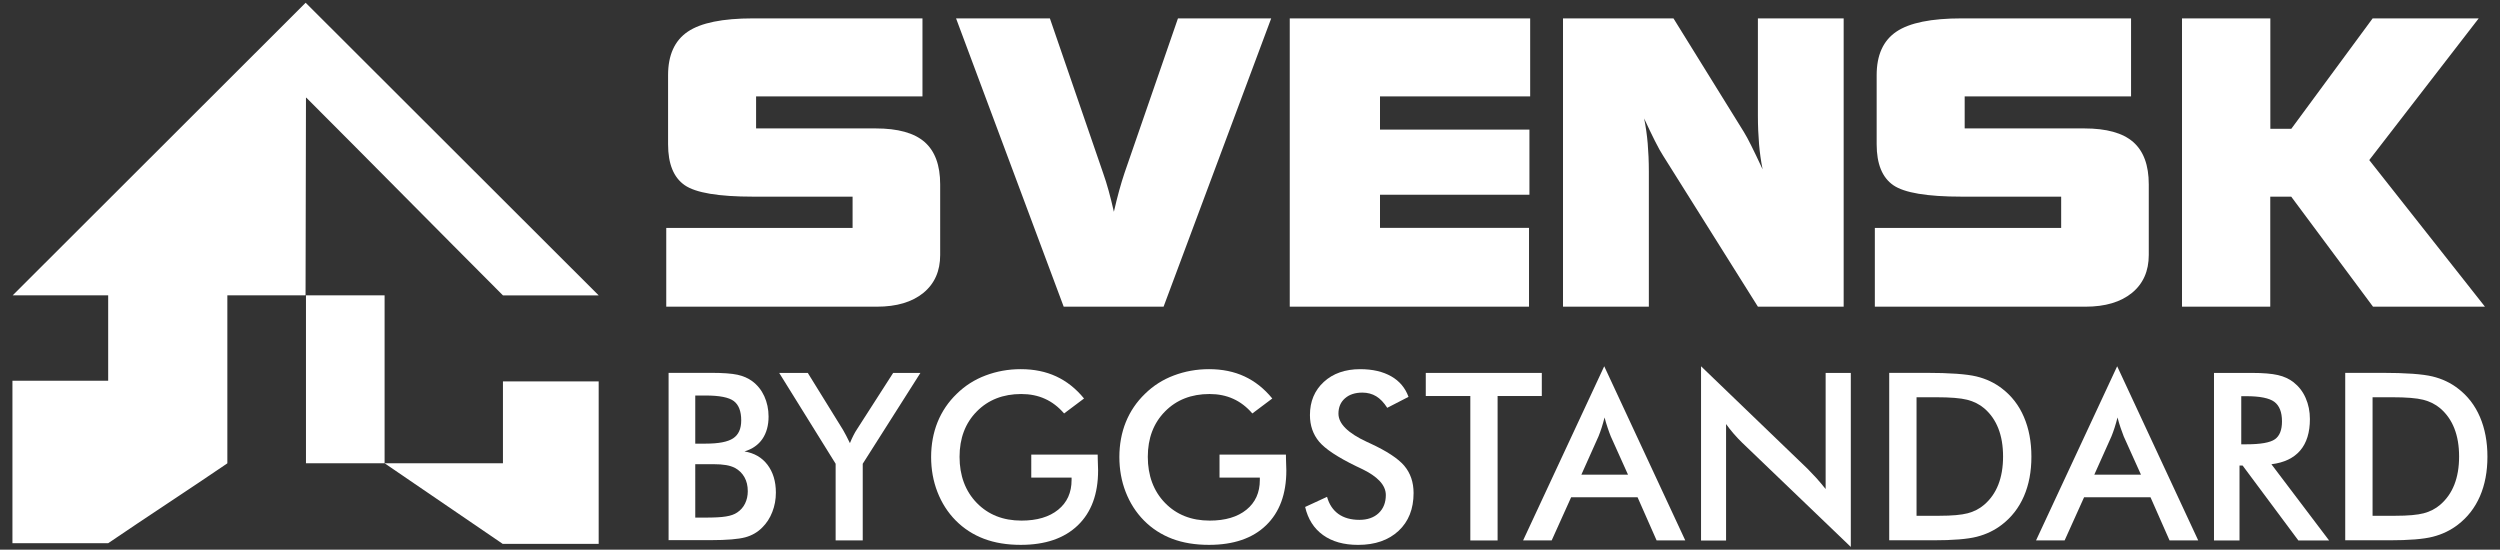
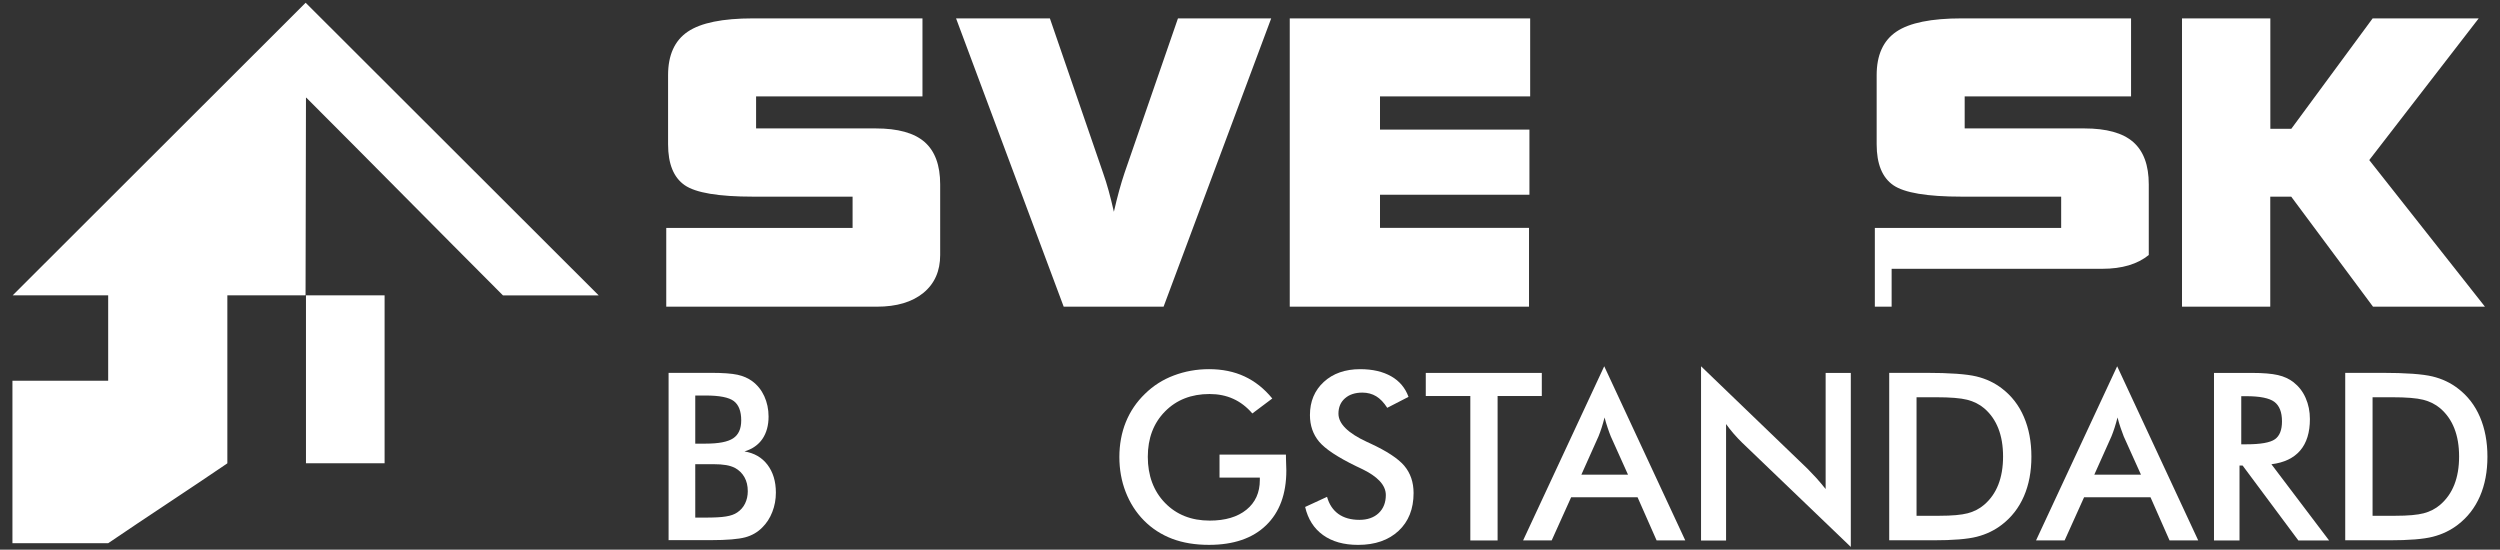
<svg xmlns="http://www.w3.org/2000/svg" version="1.1" id="Lager_1" x="0px" y="0px" width="510px" height="112.137px" viewBox="0 0 510 112.137" xml:space="preserve">
  <rect x="0" y="0" width="510" height="112.137" fill="#333333" stroke="none" />
  <path fill="#FFFFFF" d="M135.916,62.562v-16.07h38.012v-6.375h-20.295c-7.053,0-11.698-0.78-13.954-2.339 c-2.254-1.561-3.391-4.34-3.391-8.342V15.329c0-4.103,1.34-7.054,4.018-8.868c2.679-1.814,7.121-2.712,13.326-2.712h34.552v15.92 h-33.941v6.529h24.414c4.511,0,7.833,0.916,9.953,2.764c2.118,1.848,3.187,4.729,3.187,8.646V52.02c0,3.271-1.136,5.848-3.424,7.729 c-2.29,1.866-5.443,2.815-9.494,2.815H135.9h0.017V62.562z" />
  <path fill="#FFFFFF" d="M216.992,62.562L195.036,3.749h19.141l10.835,31.484c0.407,1.153,0.795,2.374,1.153,3.68 c0.355,1.288,0.711,2.729,1.068,4.29c0.355-1.56,0.711-2.984,1.068-4.29c0.354-1.289,0.729-2.526,1.118-3.68l10.885-31.484h19.021 l-21.955,58.813h-20.414H216.992z" />
  <path fill="#FFFFFF" d="M263.108,62.562V3.748h49.047v15.92H281.52v6.765h30.484v13.292H281.52v6.765h30.399v16.07h-48.812V62.562z" />
-   <path fill="#FFFFFF" d="M318.853,62.562V3.748h22.534l14.342,23.142c0.439,0.712,0.949,1.645,1.525,2.815 c0.576,1.153,1.355,2.764,2.322,4.848c-0.338-1.646-0.576-3.356-0.729-5.136c-0.15-1.781-0.236-3.73-0.236-5.833V3.748h17.496 v58.813h-17.496l-19.328-30.788c-0.441-0.661-1-1.678-1.678-3.019c-0.679-1.34-1.407-2.882-2.204-4.595 c0.339,1.645,0.576,3.34,0.729,5.085c0.15,1.765,0.235,3.681,0.235,5.749V62.56h-17.497h-0.017V62.562z" />
-   <path fill="#FFFFFF" d="M382.467,62.562v-16.07h38.01v-6.375h-20.295c-7.053,0-11.697-0.78-13.953-2.339 c-2.254-1.561-3.391-4.34-3.391-8.342V15.329c0-4.103,1.34-7.054,4.02-8.868c2.678-1.814,7.119-2.712,13.324-2.712h34.553v15.92 h-33.941v6.529h24.414c4.51,0,7.834,0.916,9.953,2.764c2.121,1.848,3.188,4.729,3.188,8.646V52.02c0,3.271-1.137,5.848-3.424,7.729 c-2.289,1.866-5.443,2.815-9.496,2.815h-42.979h0.018V62.562z" />
+   <path fill="#FFFFFF" d="M382.467,62.562v-16.07h38.01v-6.375h-20.295c-7.053,0-11.697-0.78-13.953-2.339 c-2.254-1.561-3.391-4.34-3.391-8.342V15.329c0-4.103,1.34-7.054,4.02-8.868c2.678-1.814,7.119-2.712,13.324-2.712h34.553v15.92 h-33.941v6.529h24.414c4.51,0,7.834,0.916,9.953,2.764c2.121,1.848,3.188,4.729,3.188,8.646V52.02c-2.289,1.866-5.443,2.815-9.496,2.815h-42.979h0.018V62.562z" />
  <path fill="#FFFFFF" d="M445.129,62.562V3.748h18.021v22.533h4.273l16.598-22.533h21.635l-22.33,28.907l23.602,29.906h-22.836 l-16.686-22.446h-4.273v22.446h-18.02L445.129,62.562L445.129,62.562z" />
  <path fill="#FFFFFF" d="M136.392,110.237V76.059h8.613c2.458,0,4.272,0.136,5.441,0.389c1.171,0.256,2.17,0.696,3.002,1.307 c1.052,0.779,1.881,1.796,2.458,3.051c0.576,1.256,0.882,2.662,0.882,4.172c0,1.814-0.423,3.342-1.254,4.561 c-0.831,1.221-2.069,2.066-3.662,2.559c1.983,0.309,3.56,1.222,4.695,2.715c1.136,1.508,1.712,3.389,1.712,5.678 c0,1.391-0.236,2.696-0.728,3.95c-0.476,1.237-1.17,2.305-2.051,3.169c-0.933,0.951-2.085,1.629-3.476,2.004 c-1.39,0.371-3.712,0.574-6.986,0.574h-8.663L136.392,110.237z M141.834,90.502h2.119c2.645,0,4.51-0.355,5.611-1.086 c1.103-0.729,1.645-1.949,1.645-3.662c0-1.863-0.508-3.168-1.509-3.933c-1.016-0.763-2.934-1.136-5.748-1.136h-2.119v9.798 L141.834,90.502L141.834,90.502z M141.834,105.591h1.916c1.95,0,3.408-0.067,4.357-0.235c0.966-0.152,1.729-0.426,2.288-0.815 c0.679-0.456,1.221-1.052,1.594-1.813c0.373-0.764,0.559-1.594,0.559-2.525c0-1.086-0.221-2.035-0.678-2.849 c-0.458-0.813-1.103-1.442-1.934-1.899c-0.526-0.271-1.135-0.459-1.814-0.576c-0.678-0.119-1.577-0.188-2.695-0.188h-3.595 L141.834,105.591L141.834,105.591z" />
-   <path fill="#FFFFFF" d="M170.469,110.237V94.606l-11.512-18.53h5.832l7.173,11.596c0.169,0.288,0.39,0.677,0.645,1.17 c0.254,0.493,0.508,1.003,0.779,1.559c0.22-0.542,0.439-1.05,0.695-1.543c0.255-0.491,0.492-0.933,0.764-1.321l7.357-11.46h5.562 l-11.766,18.53v15.631h-5.511H170.469L170.469,110.237z" />
-   <path fill="#FFFFFF" d="M210.38,92.741h13.547c0,0.237,0,0.558,0.018,0.981c0.05,1.102,0.067,1.848,0.067,2.24 c0,4.814-1.372,8.544-4.136,11.205s-6.647,3.984-11.649,3.984c-2.798,0-5.306-0.408-7.495-1.238 c-2.187-0.829-4.119-2.068-5.764-3.729c-1.628-1.646-2.866-3.595-3.731-5.816c-0.865-2.22-1.289-4.612-1.289-7.138 s0.442-4.968,1.323-7.137c0.881-2.171,2.187-4.104,3.917-5.766c1.661-1.629,3.611-2.883,5.866-3.73 c2.237-0.846,4.628-1.288,7.189-1.288c2.695,0,5.102,0.493,7.222,1.476c2.119,0.982,4.018,2.475,5.679,4.509l-4.068,3.052 c-1.153-1.338-2.458-2.337-3.899-2.984c-1.441-0.66-3.068-0.982-4.848-0.982c-3.696,0-6.732,1.186-9.071,3.561 c-2.339,2.373-3.509,5.459-3.509,9.259c0,3.798,1.17,6.984,3.509,9.391c2.339,2.407,5.375,3.612,9.122,3.612 c3.17,0,5.678-0.746,7.493-2.223c1.813-1.475,2.729-3.49,2.729-6.052v-0.491h-8.223L210.38,92.741L210.38,92.741z" />
  <path fill="#FFFFFF" d="M248.782,92.741h13.547c0,0.237,0,0.558,0.017,0.981c0.05,1.102,0.067,1.848,0.067,2.24 c0,4.814-1.374,8.544-4.138,11.205c-2.746,2.661-6.646,3.984-11.648,3.984c-2.797,0-5.307-0.408-7.494-1.238 c-2.186-0.829-4.118-2.068-5.763-3.729c-1.628-1.646-2.867-3.595-3.731-5.816c-0.864-2.22-1.288-4.612-1.288-7.138 s0.441-4.968,1.322-7.137c0.882-2.171,2.187-4.104,3.917-5.766c1.661-1.629,3.612-2.883,5.867-3.73 c2.237-0.846,4.628-1.288,7.189-1.288c2.695,0,5.103,0.493,7.222,1.476c2.118,0.982,4.018,2.475,5.679,4.509l-4.068,3.052 c-1.152-1.338-2.458-2.337-3.899-2.984c-1.441-0.66-3.069-0.982-4.848-0.982c-3.696,0-6.731,1.186-9.071,3.561 c-2.34,2.373-3.509,5.459-3.509,9.259c0,3.798,1.169,6.984,3.509,9.391c2.339,2.407,5.375,3.612,9.122,3.612 c3.17,0,5.679-0.746,7.494-2.223c1.814-1.475,2.729-3.49,2.729-6.052v-0.491h-8.223V92.741L248.782,92.741z" />
  <path fill="#FFFFFF" d="M266.278,103.405l4.44-2.051c0.425,1.525,1.188,2.677,2.307,3.49c1.118,0.799,2.544,1.205,4.29,1.205 c1.645,0,2.967-0.458,3.933-1.373c0.968-0.916,1.459-2.154,1.459-3.695c0-2.002-1.662-3.799-5.002-5.377 c-0.474-0.234-0.831-0.406-1.067-0.508c-3.765-1.832-6.273-3.492-7.529-4.983c-1.254-1.493-1.882-3.307-1.882-5.442 c0-2.781,0.95-5.035,2.832-6.764c1.882-1.731,4.374-2.596,7.426-2.596c2.526,0,4.629,0.493,6.323,1.459 c1.697,0.967,2.867,2.373,3.528,4.188l-4.341,2.236c-0.679-1.066-1.44-1.863-2.254-2.356c-0.814-0.491-1.764-0.747-2.814-0.747 c-1.493,0-2.68,0.393-3.563,1.174c-0.881,0.777-1.321,1.813-1.321,3.117c0,2.052,1.932,3.967,5.781,5.75 c0.288,0.135,0.525,0.253,0.695,0.32c3.374,1.559,5.697,3.086,6.951,4.561c1.254,1.491,1.899,3.34,1.899,5.562 c0,3.237-1.019,5.813-3.053,7.713c-2.035,1.899-4.799,2.866-8.256,2.866c-2.918,0-5.291-0.662-7.156-2.001s-3.086-3.255-3.66-5.747 H266.278L266.278,103.405z" />
  <path fill="#FFFFFF" d="M305.509,80.787v29.467h-5.562V80.787h-9.088v-4.712h23.669v4.712h-9.036H305.509z" />
  <path fill="#FFFFFF" d="M337.944,110.237l-3.883-8.798h-13.547l-3.968,8.798h-5.831l16.546-35.519l16.53,35.519h-5.867H337.944 L337.944,110.237z M322.582,96.826h9.528l-3.509-7.798c-0.203-0.493-0.408-1.069-0.627-1.713c-0.221-0.644-0.441-1.373-0.645-2.152 c-0.186,0.745-0.391,1.44-0.594,2.085c-0.203,0.643-0.423,1.237-0.645,1.78l-3.49,7.798H322.582z" />
  <path fill="#FFFFFF" d="M347.012,110.237V74.718l21.703,20.887c0.594,0.595,1.188,1.222,1.797,1.884 c0.609,0.678,1.238,1.423,1.918,2.27V76.075h5.135v35.5l-22.158-21.26c-0.594-0.576-1.17-1.188-1.713-1.813 c-0.559-0.646-1.086-1.306-1.576-2v23.77h-5.121L347.012,110.237z" />
  <path fill="#FFFFFF" d="M385.399,110.237V76.059h7.494c4.867,0,8.289,0.256,10.275,0.729c1.982,0.475,3.729,1.305,5.221,2.457 c1.982,1.51,3.475,3.442,4.49,5.816c1.02,2.371,1.527,5.069,1.527,8.104c0,3.035-0.508,5.731-1.527,8.071 c-1.016,2.339-2.508,4.271-4.49,5.796c-1.492,1.154-3.188,1.969-5.104,2.459c-1.898,0.492-4.883,0.729-8.9,0.729h-8.986V110.237z M390.959,105.218h4.664c2.559,0,4.492-0.171,5.781-0.509c1.287-0.338,2.406-0.914,3.355-1.729c1.291-1.102,2.256-2.475,2.9-4.121 c0.643-1.645,0.967-3.542,0.967-5.73c0-2.188-0.322-4.086-0.967-5.729c-0.645-1.646-1.609-3.019-2.9-4.12 c-0.965-0.813-2.119-1.39-3.457-1.729c-1.34-0.341-3.459-0.511-6.307-0.511h-4.02v24.178H390.959L390.959,105.218z" />
  <path fill="#FFFFFF" d="M442.584,110.237l-3.883-8.798h-13.547l-3.967,8.798h-5.832l16.547-35.519l16.531,35.519h-5.867H442.584 L442.584,110.237z M427.225,96.826h9.529l-3.512-7.798c-0.201-0.493-0.404-1.069-0.625-1.713c-0.223-0.644-0.441-1.373-0.645-2.152 c-0.186,0.745-0.391,1.44-0.594,2.085c-0.203,0.643-0.426,1.237-0.645,1.78l-3.492,7.798H427.225z" />
  <path fill="#FFFFFF" d="M456.86,94.963v15.289h-5.205V76.075h7.75c2.271,0,4.033,0.151,5.289,0.438 c1.254,0.289,2.322,0.781,3.203,1.475c1.053,0.832,1.883,1.884,2.459,3.205c0.576,1.305,0.865,2.746,0.865,4.29 c0,2.747-0.662,4.884-1.984,6.425c-1.322,1.543-3.273,2.476-5.867,2.797l11.766,15.547h-6.271l-11.375-15.29L456.86,94.963 L456.86,94.963z M457.217,90.639h1c2.934,0,4.9-0.34,5.867-1.034c0.967-0.679,1.441-1.898,1.441-3.646 c0-1.883-0.525-3.205-1.559-3.984c-1.035-0.764-2.951-1.152-5.75-1.152h-1v9.799V90.639L457.217,90.639z" />
  <path fill="#FFFFFF" d="M478.426,110.237V76.059h7.494c4.867,0,8.293,0.256,10.275,0.729s3.73,1.305,5.221,2.457 c1.984,1.51,3.477,3.442,4.494,5.816c1.016,2.371,1.525,5.069,1.525,8.104c0,3.035-0.51,5.731-1.525,8.071 c-1.018,2.339-2.51,4.271-4.494,5.796c-1.492,1.154-3.188,1.969-5.104,2.459c-1.896,0.492-4.883,0.729-8.9,0.729h-8.986V110.237z M483.989,105.218h4.662c2.561,0,4.494-0.171,5.781-0.509c1.289-0.338,2.408-0.914,3.357-1.729c1.289-1.102,2.256-2.475,2.9-4.121 c0.645-1.645,0.967-3.542,0.967-5.73c0-2.188-0.322-4.086-0.967-5.729c-0.645-1.646-1.611-3.019-2.9-4.12 c-0.967-0.813-2.119-1.39-3.457-1.729c-1.342-0.341-3.461-0.511-6.309-0.511h-4.02v24.178H483.989L483.989,105.218z" />
  <rect x="62.418" y="60.249" fill="#FFFFFF" width="16.039" height="34.257" />
  <path fill="#FFFFFF" d="M62.352,0.561C42.327,20.551,22.544,40.327,2.588,60.249h19.48v17.419H2.537v33.146h19.53 c8.121-5.526,16.174-10.749,24.313-16.293c-0.018-0.012-0.033-0.023-0.049-0.035h0.049V60.253 c5.298,0.002,10.597,0.002,15.924-0.004c0.009,0,0.019,0,0.029,0c0.019-13.478,0.052-26.847,0.085-40.292l0.051-0.051 c13.496,13.496,26.669,26.874,40.132,40.351h19.53C102.177,40.335,82.358,20.551,62.352,0.561z" />
-   <path fill="#FFFFFF" d="M102.601,110.949h19.53V77.805h-19.53v16.701H78.457c0,0,15.988,10.918,24.092,16.443" />
</svg>